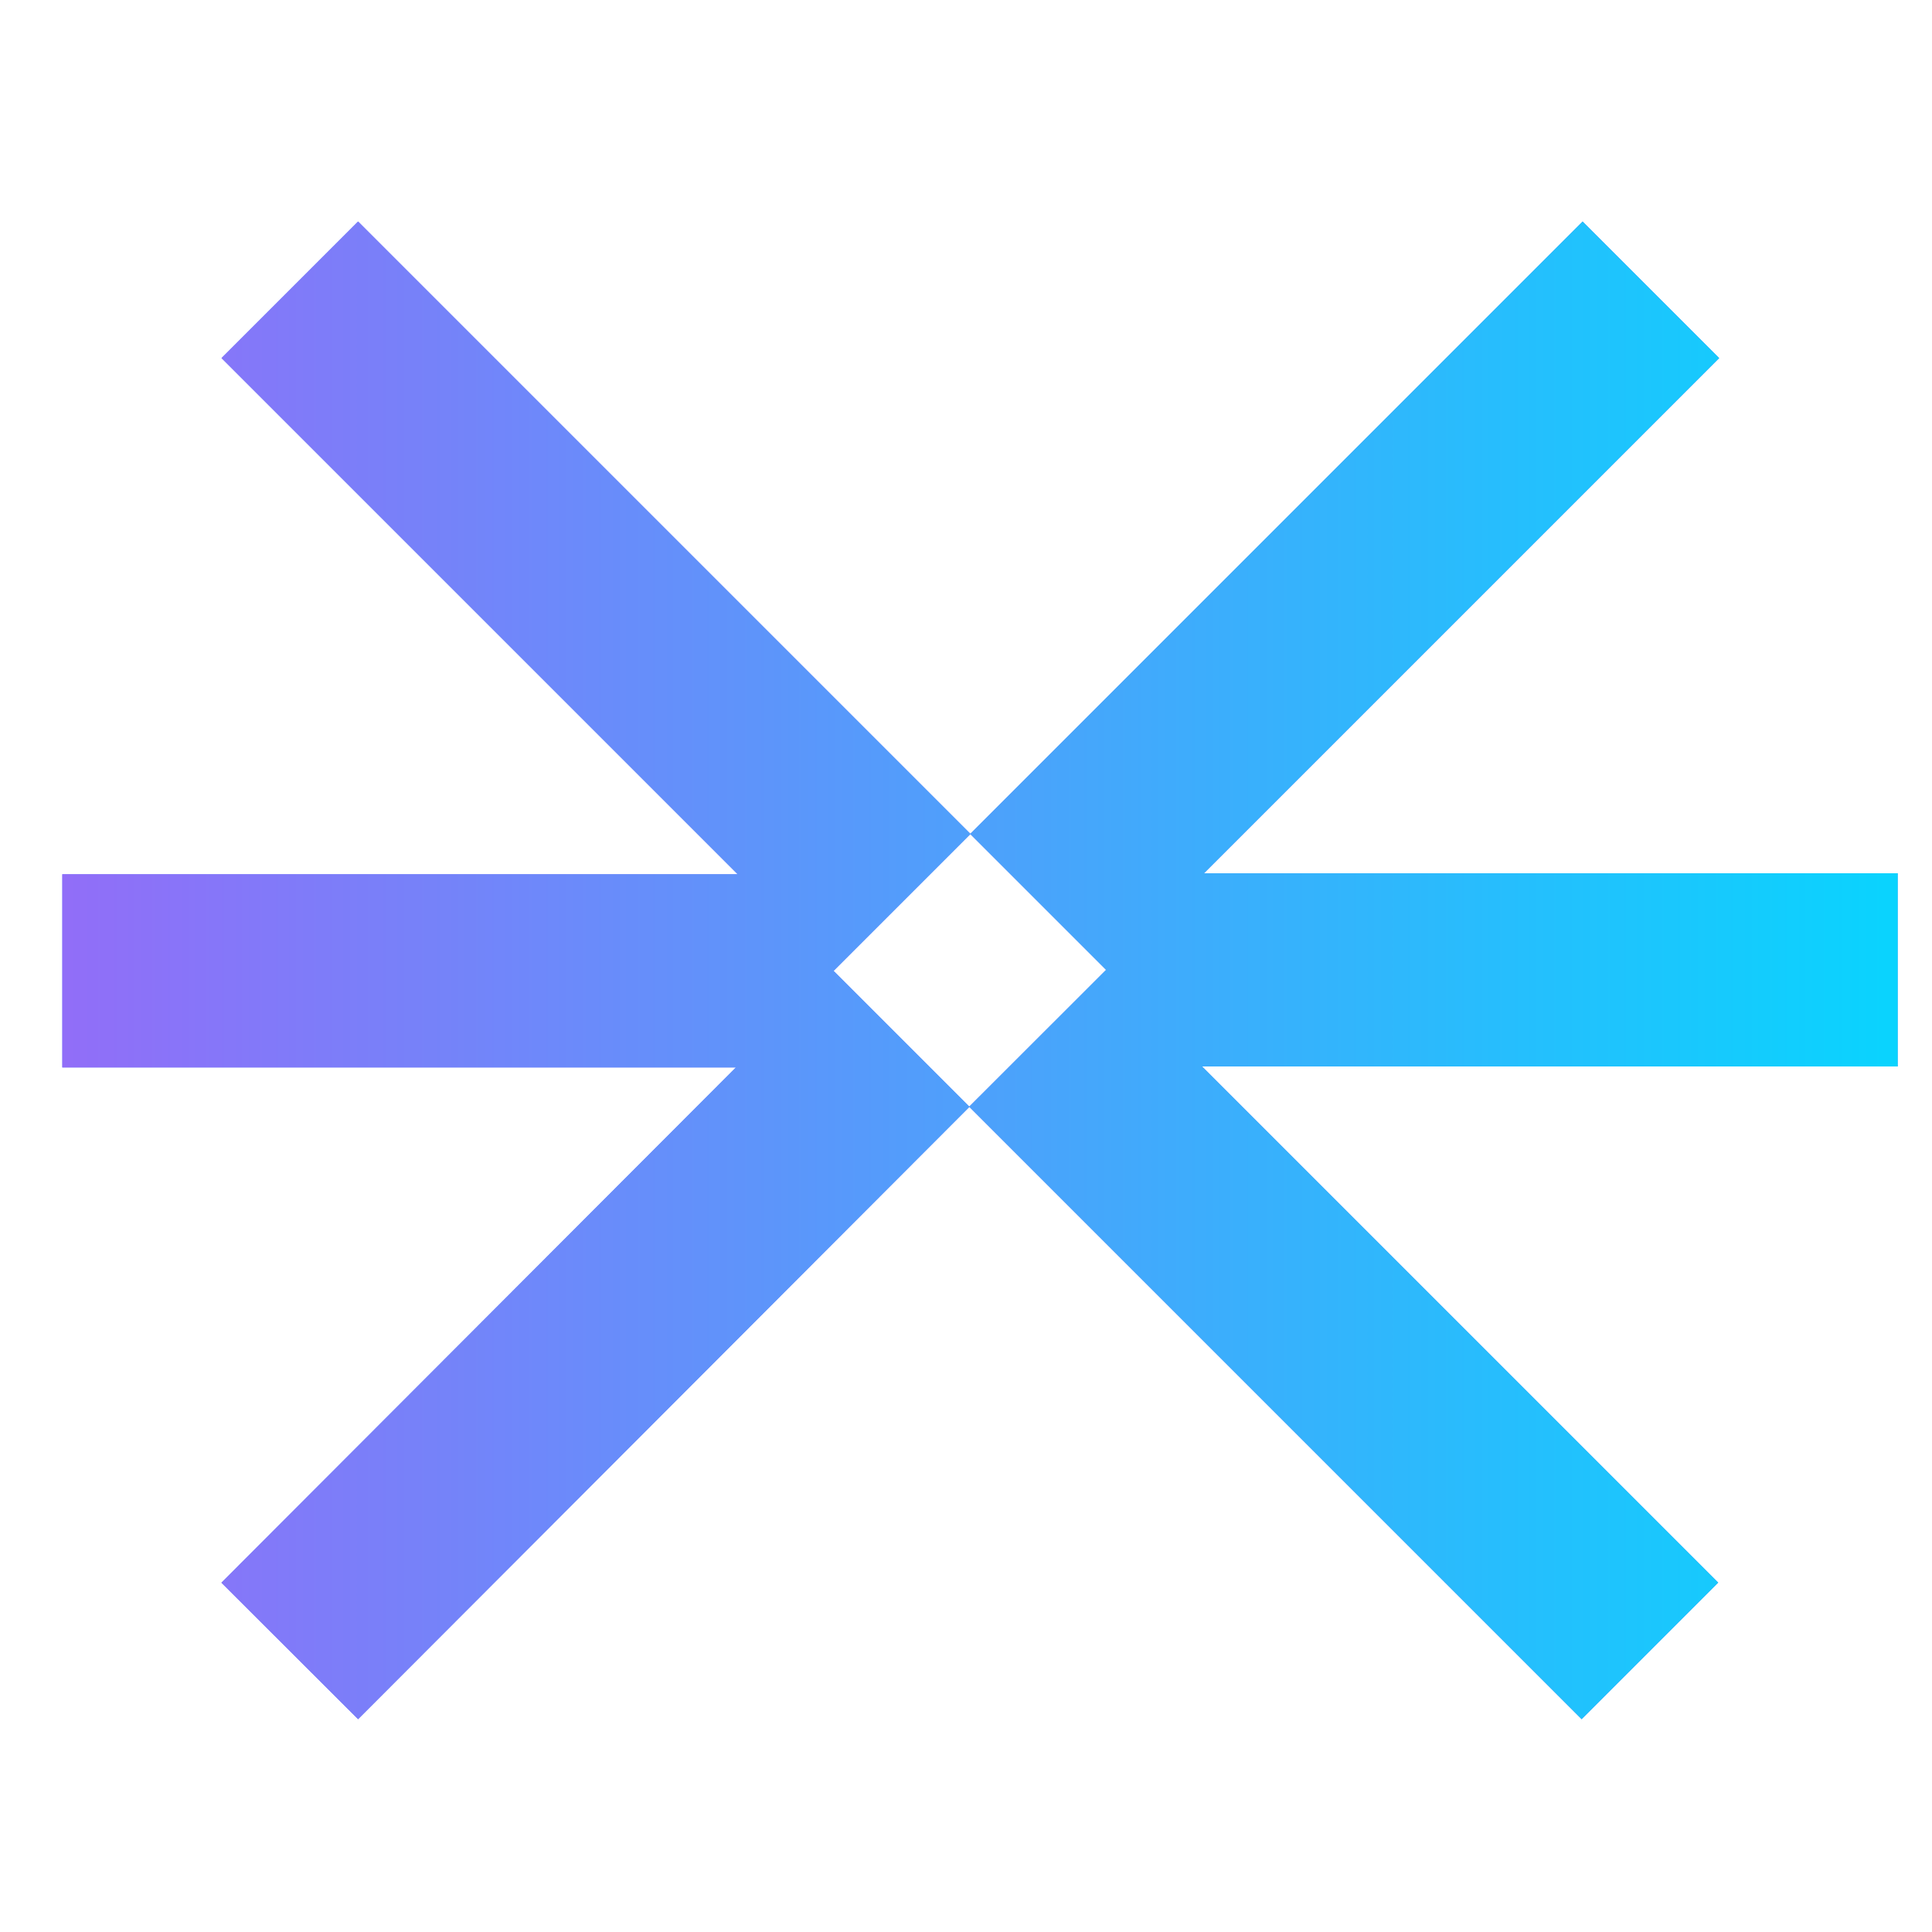
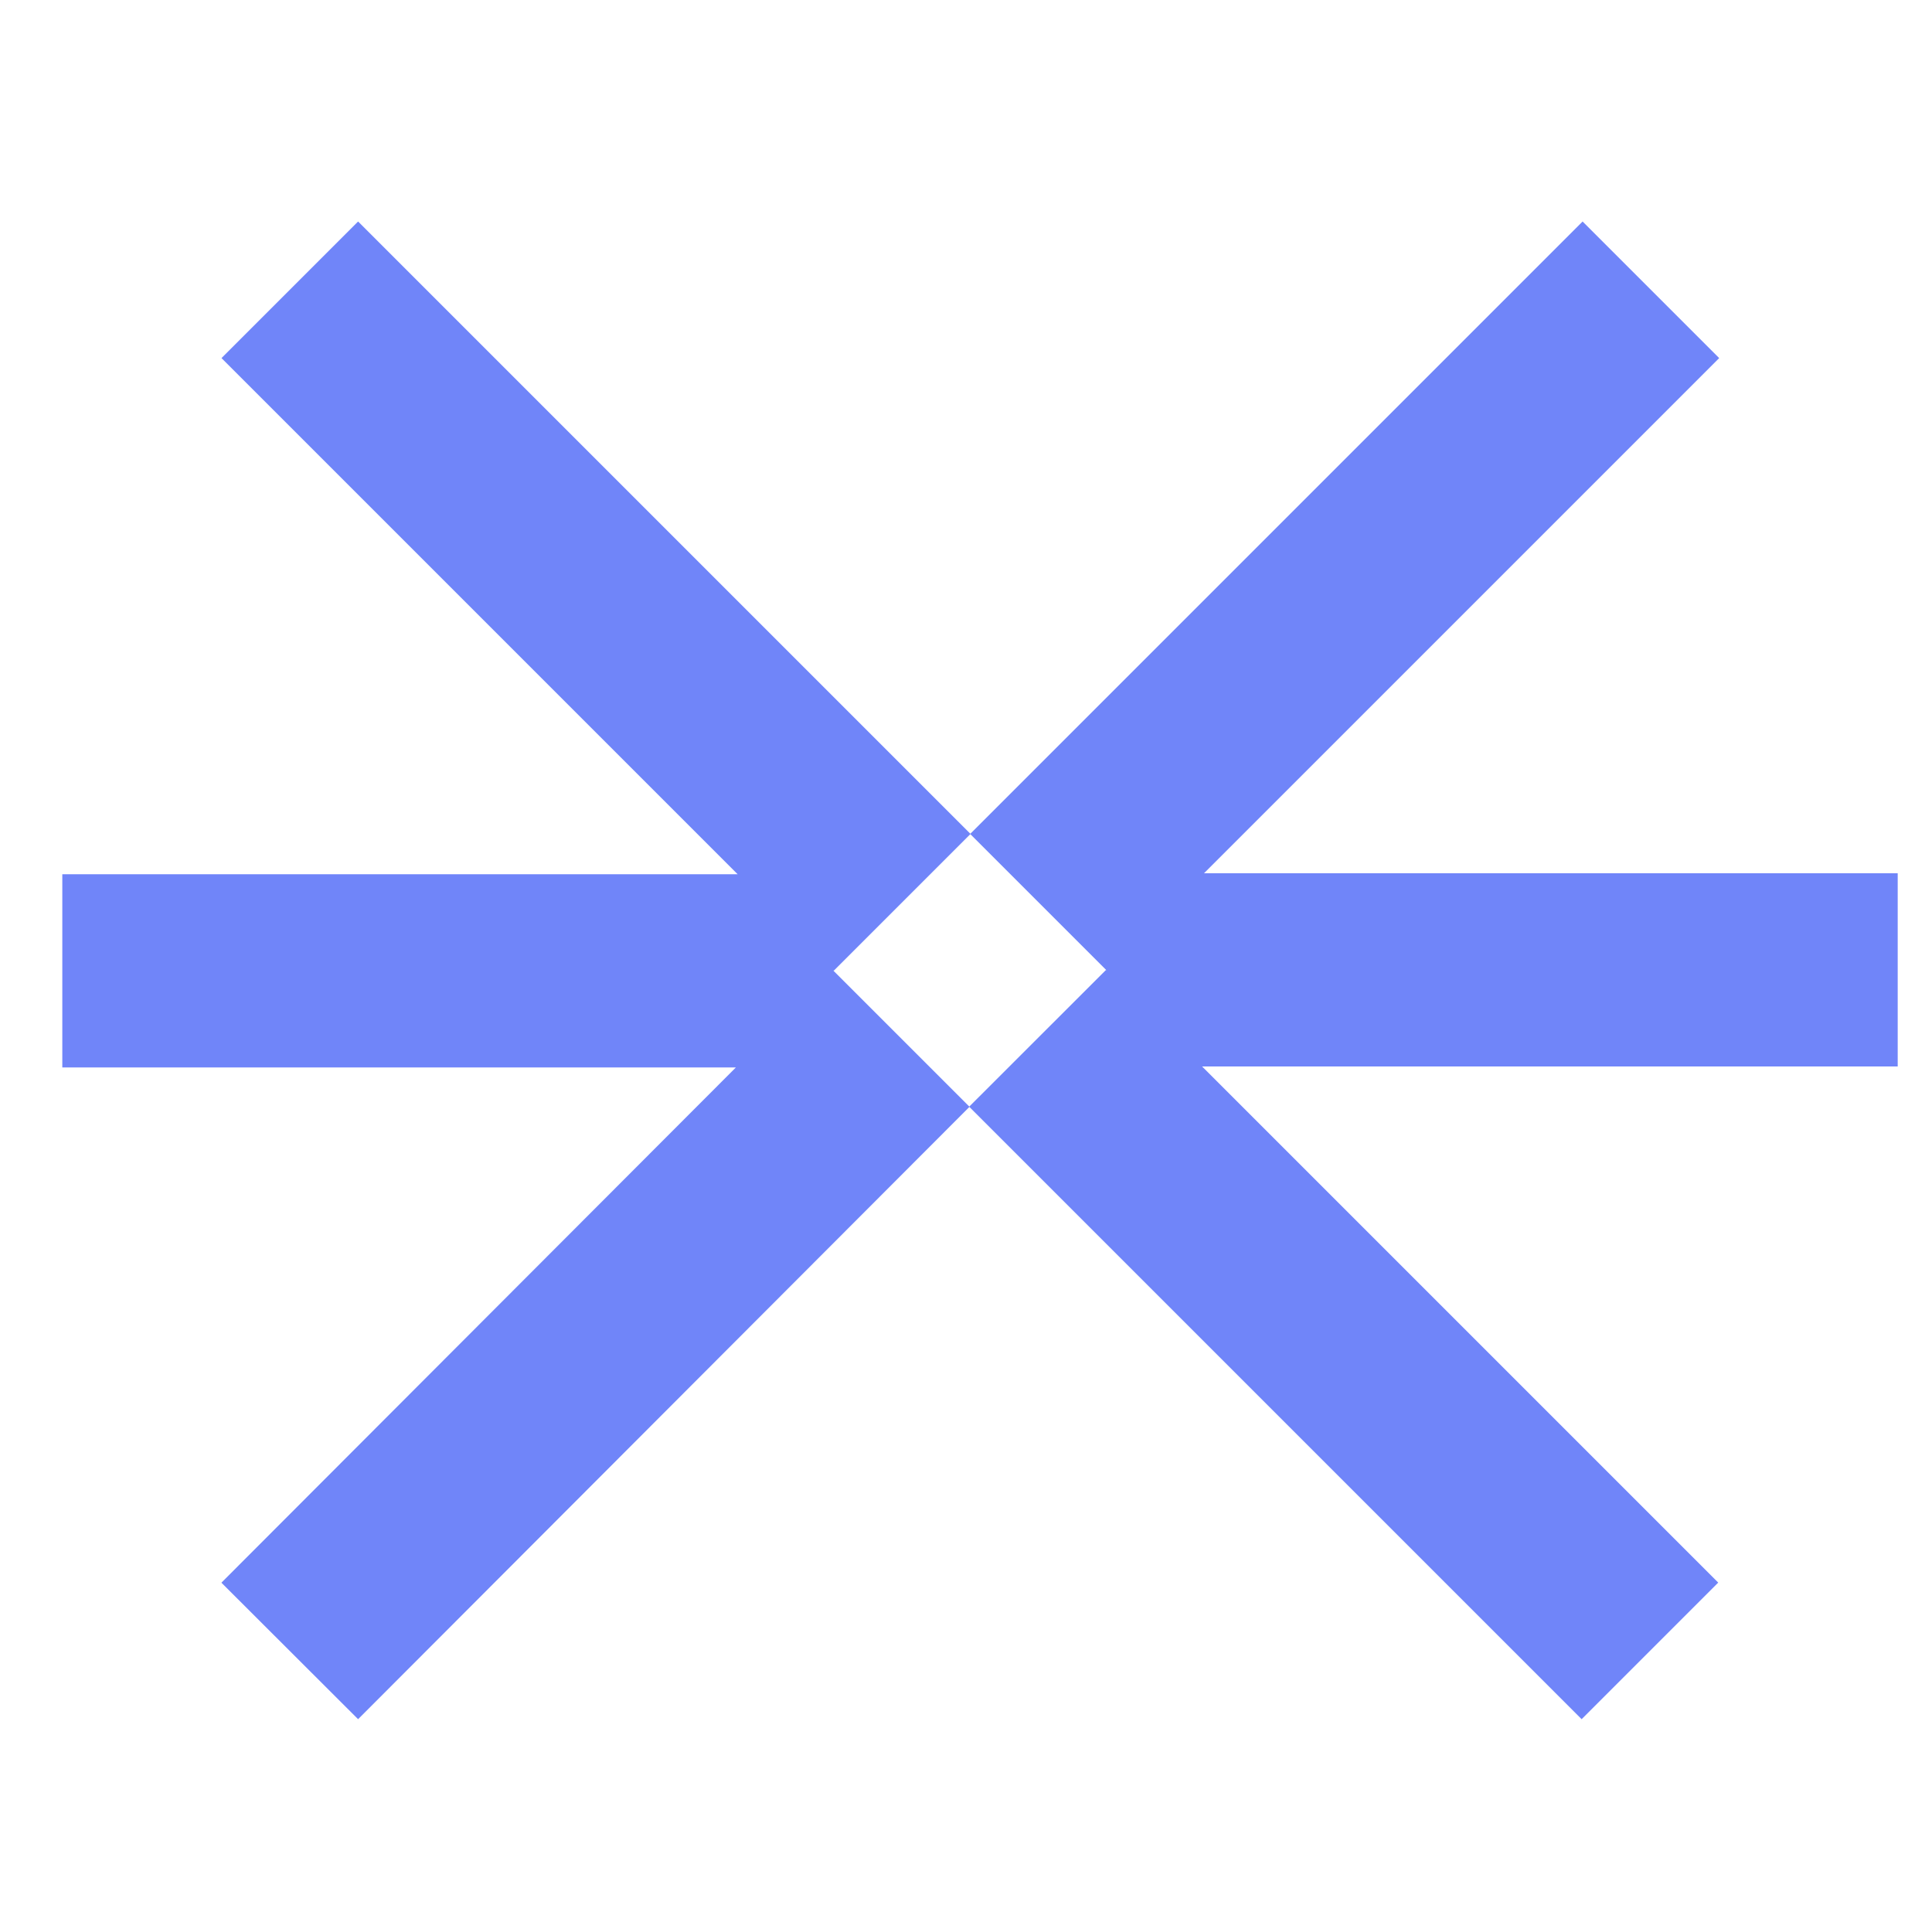
<svg xmlns="http://www.w3.org/2000/svg" width="20" height="20" viewBox="0 0 20 20" fill="none">
  <g clip-path="url(#clip0_825_27036)">
    <path d="M17.797 3.707L12.464 9.04H20.08V11.04H12.444L17.787 16.383L16.373 17.797L10.035 11.459L3.707 17.797L2.292 16.384L7.618 11.05H0V9.05H7.636L2.293 3.707L3.707 2.293L10.045 8.631L16.383 2.293L17.797 3.707ZM8.633 10.047L8.63 10.044V10.051L10.034 11.455L11.447 10.043L11.45 10.046V10.04L10.045 8.635L8.633 10.047Z" fill="#7085F9" />
-     <path d="M17.797 3.707L12.464 9.04H20.08V11.04H12.444L17.787 16.383L16.373 17.797L10.035 11.459L3.707 17.797L2.292 16.384L7.618 11.05H0V9.05H7.636L2.293 3.707L3.707 2.293L10.045 8.631L16.383 2.293L17.797 3.707ZM8.633 10.047L8.63 10.044V10.051L10.034 11.455L11.447 10.043L11.45 10.046V10.04L10.045 8.635L8.633 10.047Z" fill="url(#paint0_linear_825_27036)" />
  </g>
  <defs>
    <linearGradient id="paint0_linear_825_27036" x1="0" y1="10.045" x2="20.08" y2="10.045" gradientUnits="userSpaceOnUse">
      <stop stop-color="#966AF8" />
      <stop offset="1" stop-color="#06D6FE" />
    </linearGradient>
    <clipPath id="clip0_825_27036">
      <rect width="19" height="16" fill="white" transform="translate(0.645 2.07)" />
    </clipPath>
  </defs>
</svg>